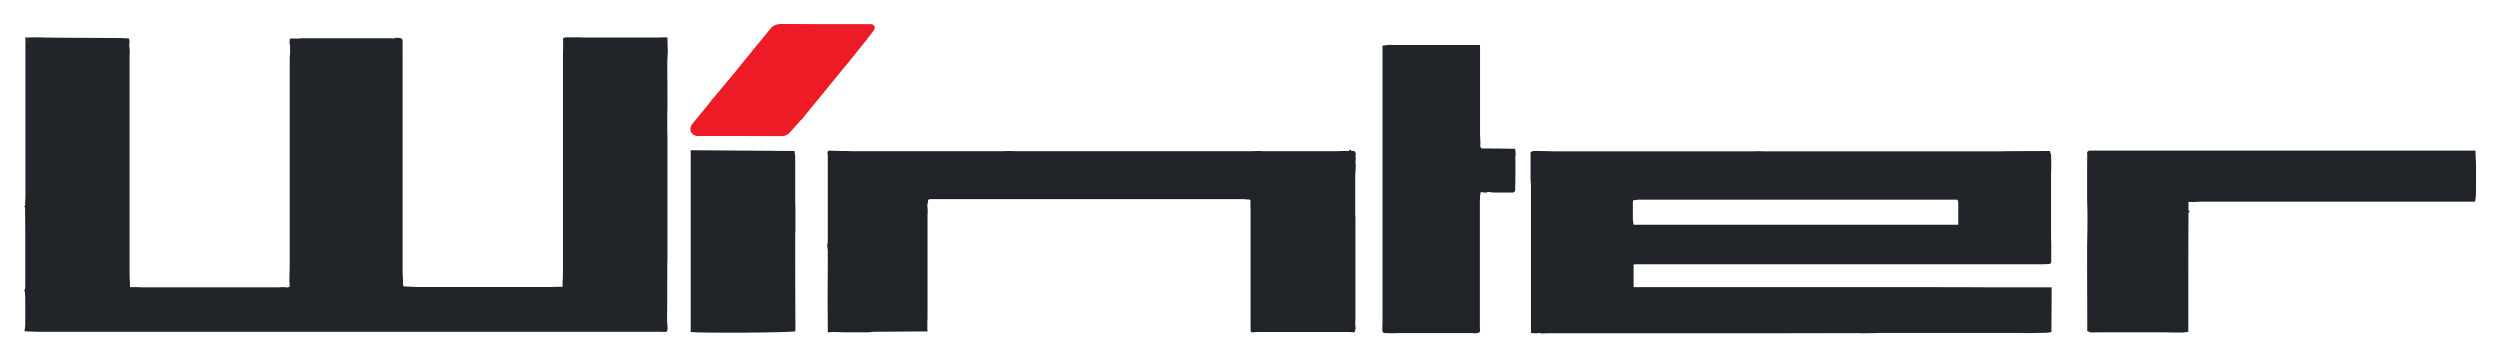
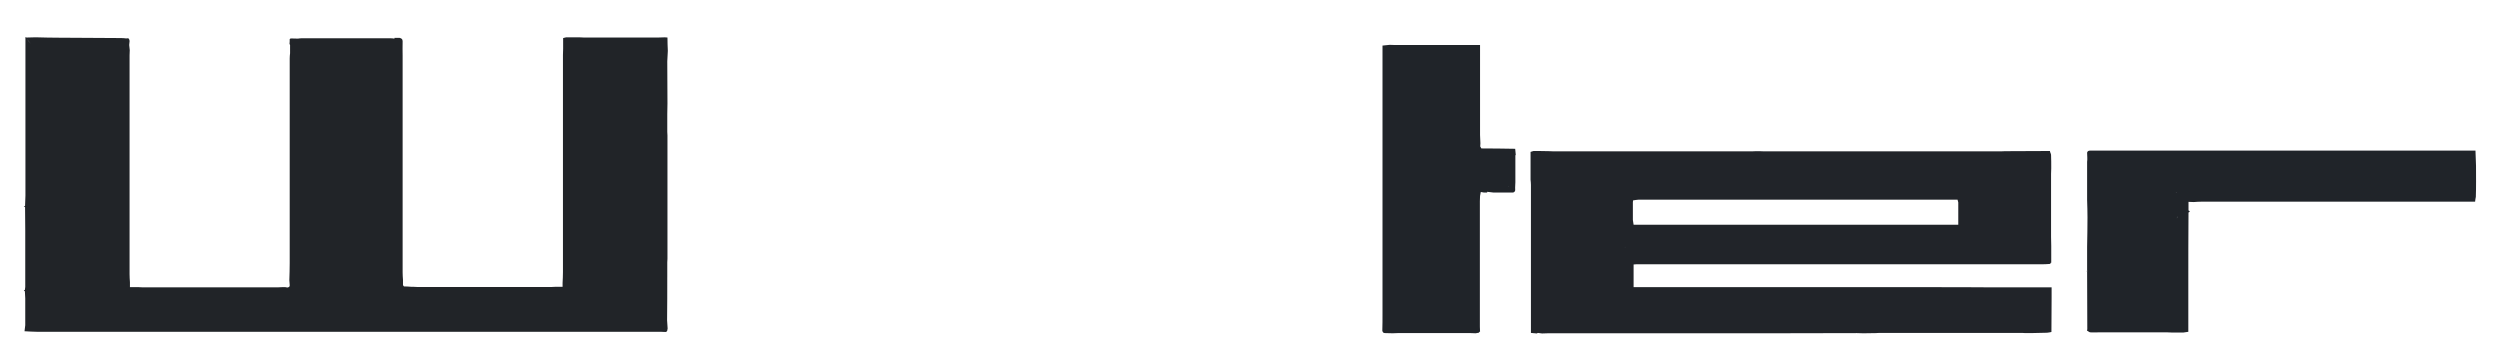
<svg xmlns="http://www.w3.org/2000/svg" enable-background="new 0 0 1366 195" viewBox="0 0 1366 195">
  <path d="m1140.4 148c.2.1.2.3 0 .4-.1-.1-.3-.2-.4-.3.1-.1.3-.1.4-.1z" fill="#76777b" />
-   <path d="m436.9 66.4c-1.7 1.9-3.4 3.8-5.1 5.7-1.2 1.4-2.7 2.3-4.6 2.3-15.3-.1-30.6-.1-46-.1-2.5 0-4.4-2.2-3.9-4.6.2-.9.7-1.7 1.3-2.4 2.9-3.6 5.9-7.1 8.8-10.7.5-.6.8-1.2 1.3-1.8.7-.8 1.3-1.5 2-2.3 3.2-3.8 6.4-7.7 9.6-11.5 6.8-8.3 13.6-16.6 20.4-25 1.6-2 3.5-2.9 6.1-2.9 16.1.1 32.1.1 48.2.1 1 0 2.1-.1 2.7 1 .6 1.2-.1 2.2-.8 3.1-1.4 1.9-2.9 3.7-4.3 5.6-.1.2-.3.4-.4.5-.6.7-1.2 1.5-1.8 2.2 0 0 .1.1.1.1l-.1-.1c-.9 1.2-1.9 2.3-2.8 3.5-1.6 1.9-3.1 3.8-4.7 5.8-.3.4-.6.8-.9 1.1-1.4 1.7-2.8 3.3-4.1 5-5.7 7-11.5 14-17.2 21-.6.7-1.2 1.5-1.8 2.2-.3.4-.6.8-.9 1.2-.5.2-.8.6-1.1 1z" fill="#ec1b26" />
-   <path d="m1140.5 87.3c-.2-.1-.4-.3-.6-.4.2-.2.4-.5.6-.7z" fill="#76777b" />
  <g fill="#202429">
    <path d="m1352.9 90.7c-.1-2.8-.2-5.6-.3-8.4-.5 0-.9 0-1.4 0-68.1 0-136.2 0-204.3 0-1.6 0-3.2 0-4.8 0-.8 0-1.5.2-1.7 1.1 0 .9.1 1.9.1 2.8v1.1c0 .4-.1.8-.1 1.1v19.8 1.1c.1 3.2.2 6.3.2 9.5 0 5.3-.1 10.6-.2 16v9.1 4c.2.1.2.3 0 .4 0 10.5.1 21 .1 31.5 0 .3-.1.6-.2.8.6.3 1.2.9 1.8 1 1.5.1 3 0 4.5 0h37.7c.8 0 1.7.1 2.5.1h6.2c.9-.1 1.8-.3 2.7-.4 0-9 0-18.1 0-27.1 0-12.7 0-25.4.1-38.1-.3-.2-.5-.4-.5-.6 0 .2.2.4.5.6.9-.4.9-.7 0-1.1 0-1.5 0-3 0-4.7 1.1 0 2 .1 2.9.1 1.4-.1 2.8-.2 4.2-.2h143 6.5c.1-.9.2-1.8.4-2.6.2-5.6.1-11.2.1-16.9zm-163.3 14.7c-.3-.2-.5-.4-.8-.5.3.1.6.2.8.5zm-2.7 10.1h.2c.1 0 .3-.1.4-.2-.2.1-.3.2-.4.2s-.2 0-.2 0zm2.6 3.9c0-.5 0-.9.1-1.3 0 .4 0 .8-.1 1.3z" />
-     <path d="m434.5 128.6c0-.9.1-1.9.1-2.8 0-2.8 0-5.7 0-8.5 0-1.7 0-3.4 0-5.1 0-.8-.1-1.7-.1-2.5 0-8.1 0-16.1 0-24.2 0-1-.3-2-.4-3-18.1-.1-36.1-.3-54.2-.4-.8 0-1.6 0-2.5 0v99.3c4.9.7 55.1.4 57.2-.4 0-1.5 0-3.1 0-4.7-.1-15.8-.1-31.7-.1-47.7z" />
-     <path d="m740.5 85.6c.1-.4.2-.8.3-1.1 0-1.2-.4-2.1-1.8-2.1l-.2.1h-.3c-.4-.3-.8-1.6-1.3 0-1.5 0-3 0-4.5 0-.7 0-1.3.1-2 .1-13.5 0-27.1 0-40.6 0-.6 0-1.1-.1-1.7-.1s-1.1 0-1.7 0c-.8 0-1.7.1-2.5.1-43.1 0-86.1 0-129.2 0-.9 0-1.9-.1-2.8-.1-.6 0-1.1 0-1.7 0-.7 0-1.3.1-2 .1-27.9 0-55.9 0-83.8 0-.8 0-1.5-.1-2.3-.1-2.1 0-4.2 0-6.2-.1-1.1 0-2.3-.1-3.4-.1-1 .7-.6 1.7-.5 2.7v19.2 4 9.6 5.1 10.2l-.3-.1v1.2c.1.9.2 1.9.3 2.8v7.9c0 6.2-.1 12.3-.1 18.5 0 4.6.1 9.2.1 13.7v2.3 2.2c1.2-.1 2-.1 2.8-.2 2.8.1 5.7.1 8.5.2h3.4 4 3.4c.9-.1 1.9-.2 2.8-.3 8.7-.1 17.4-.1 26-.2h3.6c-.1-1.2-.1-2-.1-2.8s0-1.5 0-2.3.1-1.7.1-2.5c0-18.5 0-37 0-55.5 0-1 .1-2.1.1-3.1-.1-1.1-.2-2.3-.2-3.4.1-.2.2-.4.3-.6.1-2.1.1-2.1 2.2-2.1h169.7c.9 0 1.9.1 2.8.2 1.6-.2 1.8.7 1.5 1.9 0 .9.1 1.9.1 2.8v64.5c0 1.1.1 2.2.2 3.4 1.3-.1 2.5-.1 3.8-.2h1.7 48.3c.9.1 1.8.1 2.8.2.2-.8.4-1.5.6-2.2-.1-1.1-.2-2.3-.2-3.4 0-.6.1-1.1.1-1.7 0-18.4 0-36.8 0-55.2 0-.5-.1-.9-.1-1.4 0-2.3 0-4.5 0-6.8 0-3.8 0-7.6 0-11.3 0-1.3 0-2.6 0-4-.1-.1-.3-.1-.4-.2.1.1.3.1.4.2.1-1.7.2-3.4.3-5.1-.1-.8-.2-1.5-.2-2.3.1-.8.2-1.5.3-2.3-.2.1-.3-.1-.4-.3zm-278.1 40.2c.1 0 .3-.1.4-.1-.1 0-.2.1-.4.1zm85.5-23.9c-.1-.1-.2-.1-.3-.2.1.1.2.2.3.2z" />
  </g>
  <path d="m364.6 151.3c0-2.6 0-5.3 0-7.9 0-.7.1-1.3.1-2 0-22.5 0-44.9 0-67.4 0-.7-.1-1.3-.1-2 0-.9 0-1.9 0-2.8 0-1.3 0-2.6 0-4 0-.9 0-1.9 0-2.8 0-2 .1-3.9.1-5.9 0-7.7-.1-15.3-.1-23-.1 0-.3 0-.4 0h.4c.1-1.9.2-3.8.3-5.7-.1-2.4-.2-4.8-.2-7.3-.5 0-1-.1-1.5-.1-1.1 0-2.3.1-3.4.1-13.6 0-27.3 0-40.9 0-.7 0-1.5-.1-2.2-.1-.9 0-1.9 0-2.8 0-.8 0-1.5 0-2.3 0s-1.5 0-2.3 0c-.5.1-1 .2-1.6.4v3.6 2.3c0 1.1-.1 2.3-.1 3.4v118.6c0 2-.1 3.9-.2 5.9v2.1c-1.3 0-2.5 0-3.8 0-.7 0-1.3.1-2 .1-24.6 0-49.2 0-73.8 0-.7 0-1.3-.1-2-.1-.4 0-.8 0-1.1 0-1.3-.1-2.7-.2-4-.2-.2-.2-.3-.5-.5-.7 0-.9 0-1.9 0-2.8-.1-1.4-.2-2.8-.2-4.2 0-39.4 0-78.8 0-118.3 0-2.6-.1-5.3 0-7.9 0-1.3-.6-1.6-1.6-1.9-1 0-1.9 0-2.9 0 .1.1.1.2 0 .4-.7-.1-1.5-.2-2.2-.2-16.1 0-32.2 0-48.3 0-.7 0-1.5.1-2.2.2-1.3 0-2.7-.1-4-.1-.2.1-.3.3-.5.4 0 .9 0 1.7-.1 2.6.1.2.2.4.3.6v1.7 2.8c-.1.9-.2 1.9-.2 2.8v111.9c0 3.1-.1 6.2-.2 9.3.1.9.1 1.8.2 2.7s-.5 1.2-1.3 1.3c-.4-.1-.8-.2-1.1-.2-.6 0-1.1 0-1.7 0-.8 0-1.5.1-2.3.1-24.7 0-49.4 0-74.1 0-.7 0-1.3-.1-2-.1-1.5 0-3 0-4.8 0 0-.9 0-1.8 0-2.7-.1-1.5-.2-3-.2-4.5 0-39.8 0-79.7 0-119.5 0-.9.1-1.9.1-2.8-.1-.9-.2-1.9-.3-2.8 0-1.3.7-2.6-.5-3.7-.4-0-.7.1-1.1.1-.9-.1-1.9-.2-2.8-.2-11.5-.1-23-.1-34.5-.2-3.9 0-7.7-.1-11.6-.2-.4 0-.8 0-1.1 0-1.3 0-2.6.1-4 .1-.4 0-.8 0-1.2-.1 0 .2 0 .4.1.6v28.9 3.4 4.5 4.5 14.7 2.8 3.4 6.2 2.8 6.2 2.3 6.2c-.1 1.9-.1 3.7-.2 5.6-.2.1-.5.2-.7.3.2.1.5.2.7.4 0 4.3.1 8.6.1 13v5.1 4.5 11.9 6.8 2.3c-.1.5-.1 1-.2 1.6-.2.1-.4.2-.6.3.2.2.4.3.6.5.1 1.3.1 2.6.2 3.8v14.7c-.1 1.1-.3 2.2-.4 3.3 2.4.1 4.7.3 7.1.3h340.6c.8 0 1.7.1 2.5.1 1.2-.1 1-1.2 1.2-1.9-.1-1.5-.2-3-.3-4.5.1-7.9.1-15.8.1-23.7zm-50.7-125.3c.1.1.1.3.1.4 0-.2 0-.3-.1-.4zm-97.5 0c-.2-.1-.3-.1-.5-.2.1.1.3.2.5.2zm-201.9-5c.8 1 1.5 1.9 2.3 2.9-.8-.9-1.6-1.9-2.3-2.9z" fill="#212428" />
  <path d="m1055.5 156.9c-10.9 0-21.8 0-32.6 0-10.9 0-21.8 0-32.6 0-10.9 0-21.8 0-32.6 0s-21.6 0-32.4 0-21.7 0-32.7 0c0-4.3 0-8.2 0-12.4.9-.1 1.9-.1 2.8-.1h81.2 139.4c1.4 0 2.8-.1 4.2-.2.1-.2.3-.5.4-.7l.2.1c0-.6 0-1.2 0-1.8 0-.8 0-1.5 0-2.3 0-1.7 0-3.4 0-5.1s-.1-3.4-.1-5.1c0-11.4 0-22.9 0-34.3 0-1 .1-2.1.1-3.1 0-2.4 0-4.8-.1-7.2 0-.6-.4-1.2-.6-1.9 0-.1 0-.2.1-.3-7.6 0-15.2.1-22.8.1-.6 0-1.1 0-1.7 0-.8 0-1.7.1-2.5.1-43.1 0-86.1 0-129.2 0-.9 0-1.9-.1-2.8-.1-.6 0-1.1 0-1.7 0-.8 0-1.5.1-2.3.1-36.1 0-72.1 0-108.2 0-.8 0-1.7-.1-2.5-.1-1.9 0-3.8-.1-5.7-.1-1 0-1.9 0-2.9 0-.5.2-1.1.3-1.6.5v3.8 3.4 5.7 2.3c.1.9.2 1.9.2 2.8v26 54.9c1.1.1 2.1.2 3.2.3.2-.1.4-.2.6-.3.8.1 1.5.2 2.3.3 1 0 2.1-.1 3.1-.1h83.1c28.6 0 57.3 0 85.9-.1 1.1 0 2.3.1 3.4.1 2.3 0 4.5-.1 6.8-.1.7 0 1.3-.1 2-.1h78.1c.6 0 1.1.1 1.7.1h2.8c3-.1 6-.1 9-.2.8 0 1.6-.3 2.4-.4 0-6.2.1-12.5.1-18.7 0-1.8 0-3.6 0-5.7-11.1 0-22 0-32.8 0-11.2-.1-21.9-.1-32.7-.1zm-162.9-34.1c-.1-1-.3-1.8-.4-2.6 0-3.2 0-6.4 0-9.6 0-.4.1-.7.1-1.1 1-.1 2-.4 3-.4h67.7 103.5 3.1c.2.6.3 1.1.4 1.5v12.2c-59.3-0-118.3-0-177.4-0zm-5.3 15.8c0-.5.1-1 .1-1.5-.1.4-.1.9-.1 1.5zm.4-3.2c-.1.3-.1.5-.2.8.1-.2.1-.5.2-.8.2-.2.4-.4.6-.6-.2.3-.4.4-.6.6z" fill="#212429" />
  <path d="m828.2 84.5c-.1-1-.2-2-.3-3.2-6.2-.1-12.4-.2-18.5-.2-.2-.4-.4-.7-.6-1.1 0-.6.1-1.1.1-1.7-.1-1.5-.1-3-.2-4.5 0-14.7 0-29.5 0-44.2 0-.2 0-.3 0-.5 0-1.4 0-2.8 0-4.5-1.2 0-2.2 0-3.2 0-14.4 0-28.7 0-43.1 0-1 0-2.1-.1-3.1-.1-1.3.1-2.6.3-3.9.4v4.5 142c0 3.1 0 6.2-.1 9.3.2.8.5 1.3 1.5 1.3 1.4 0 2.8.1 4.1.1.9 0 1.9-.1 2.8-.1h39.8c.9 0 1.9.1 2.8.1.6-.1 1.1-.2 1.7-.3.2-.2.3-.4.5-.6l.2.1c0-.9-.1-1.9-.1-2.8 0-22.9 0-45.7 0-68.6 0-.9.1-1.9.1-2.8.1-.7.3-1.4.4-2.2.6.1 1.1.2 1.7.3h1.8c0-.1 0-.2 0-.4 1.1.1 2.2.3 3.4.4h2.9 5.7 2.2c.8-.3 1.2-.8 1.1-1.7-.1-1.3.1-2.6.1-3.9 0-4.2 0-8.3 0-12.5 0-.8 0-1.5 0-2.3.2.1.2-.1.2-.3zm-3.8 17.4c-.2-.1-.3-.1-.5-.2.2 0 .4.1.5.2z" fill="#202429" />
</svg>